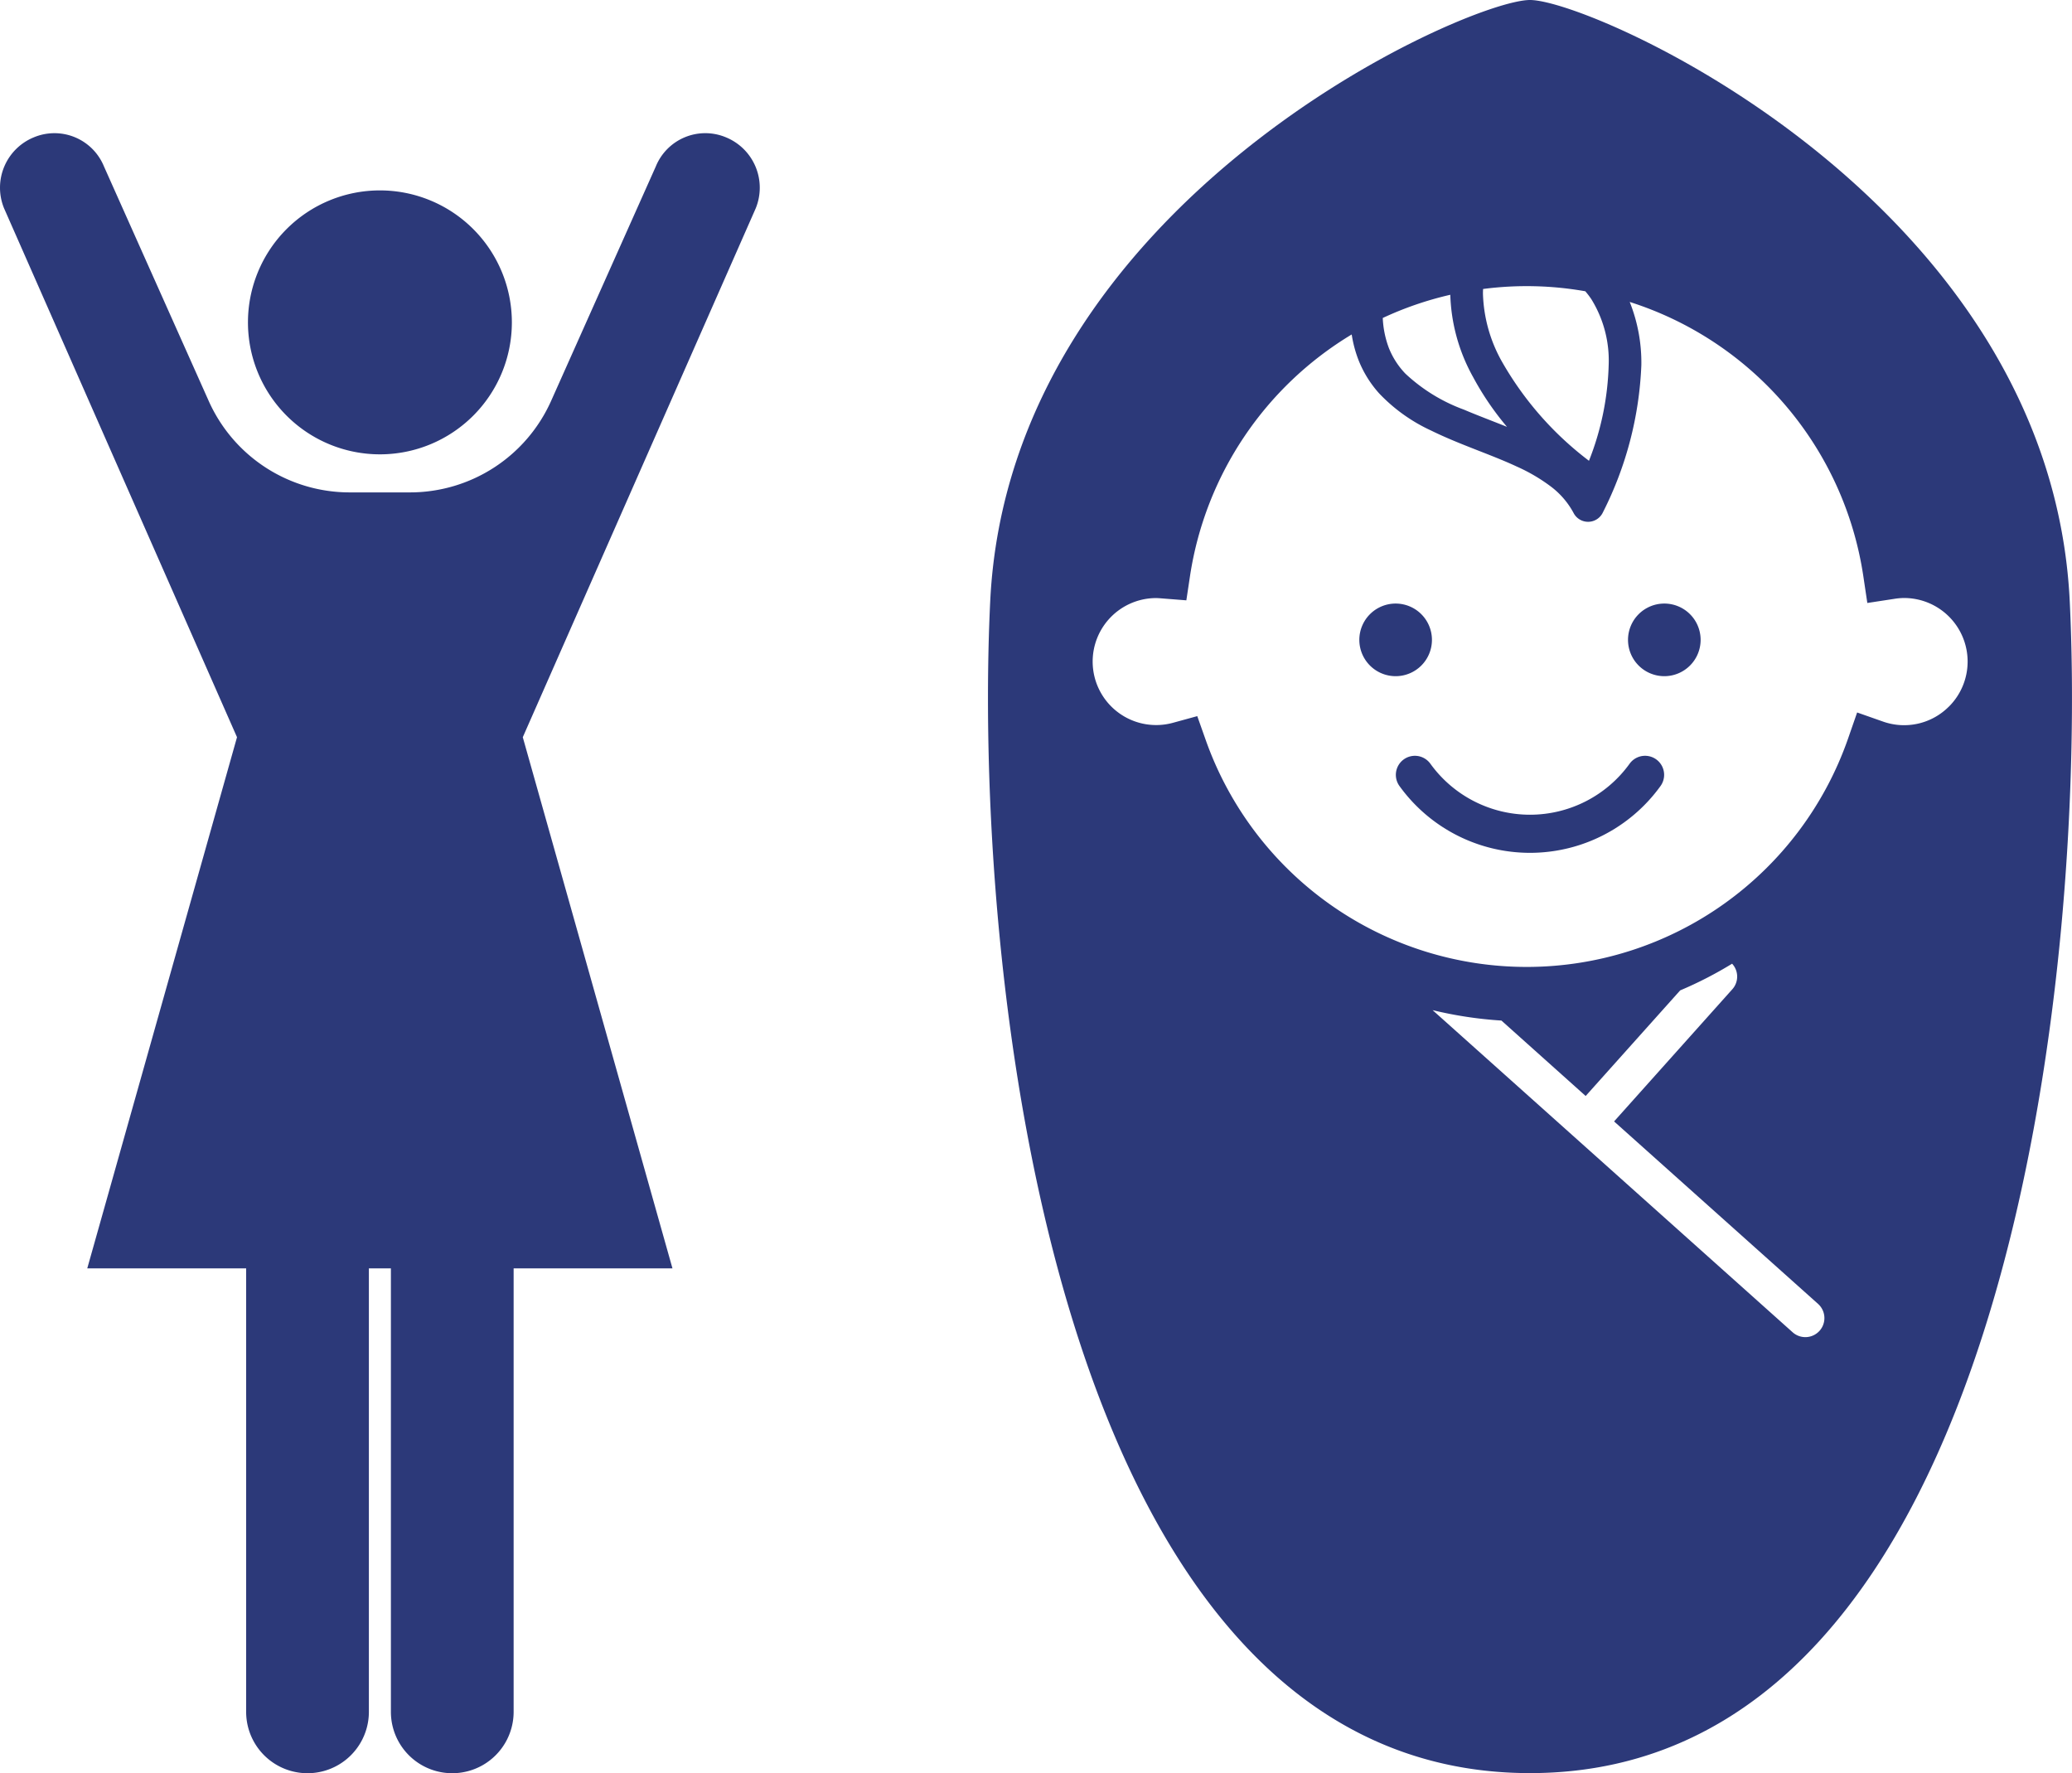
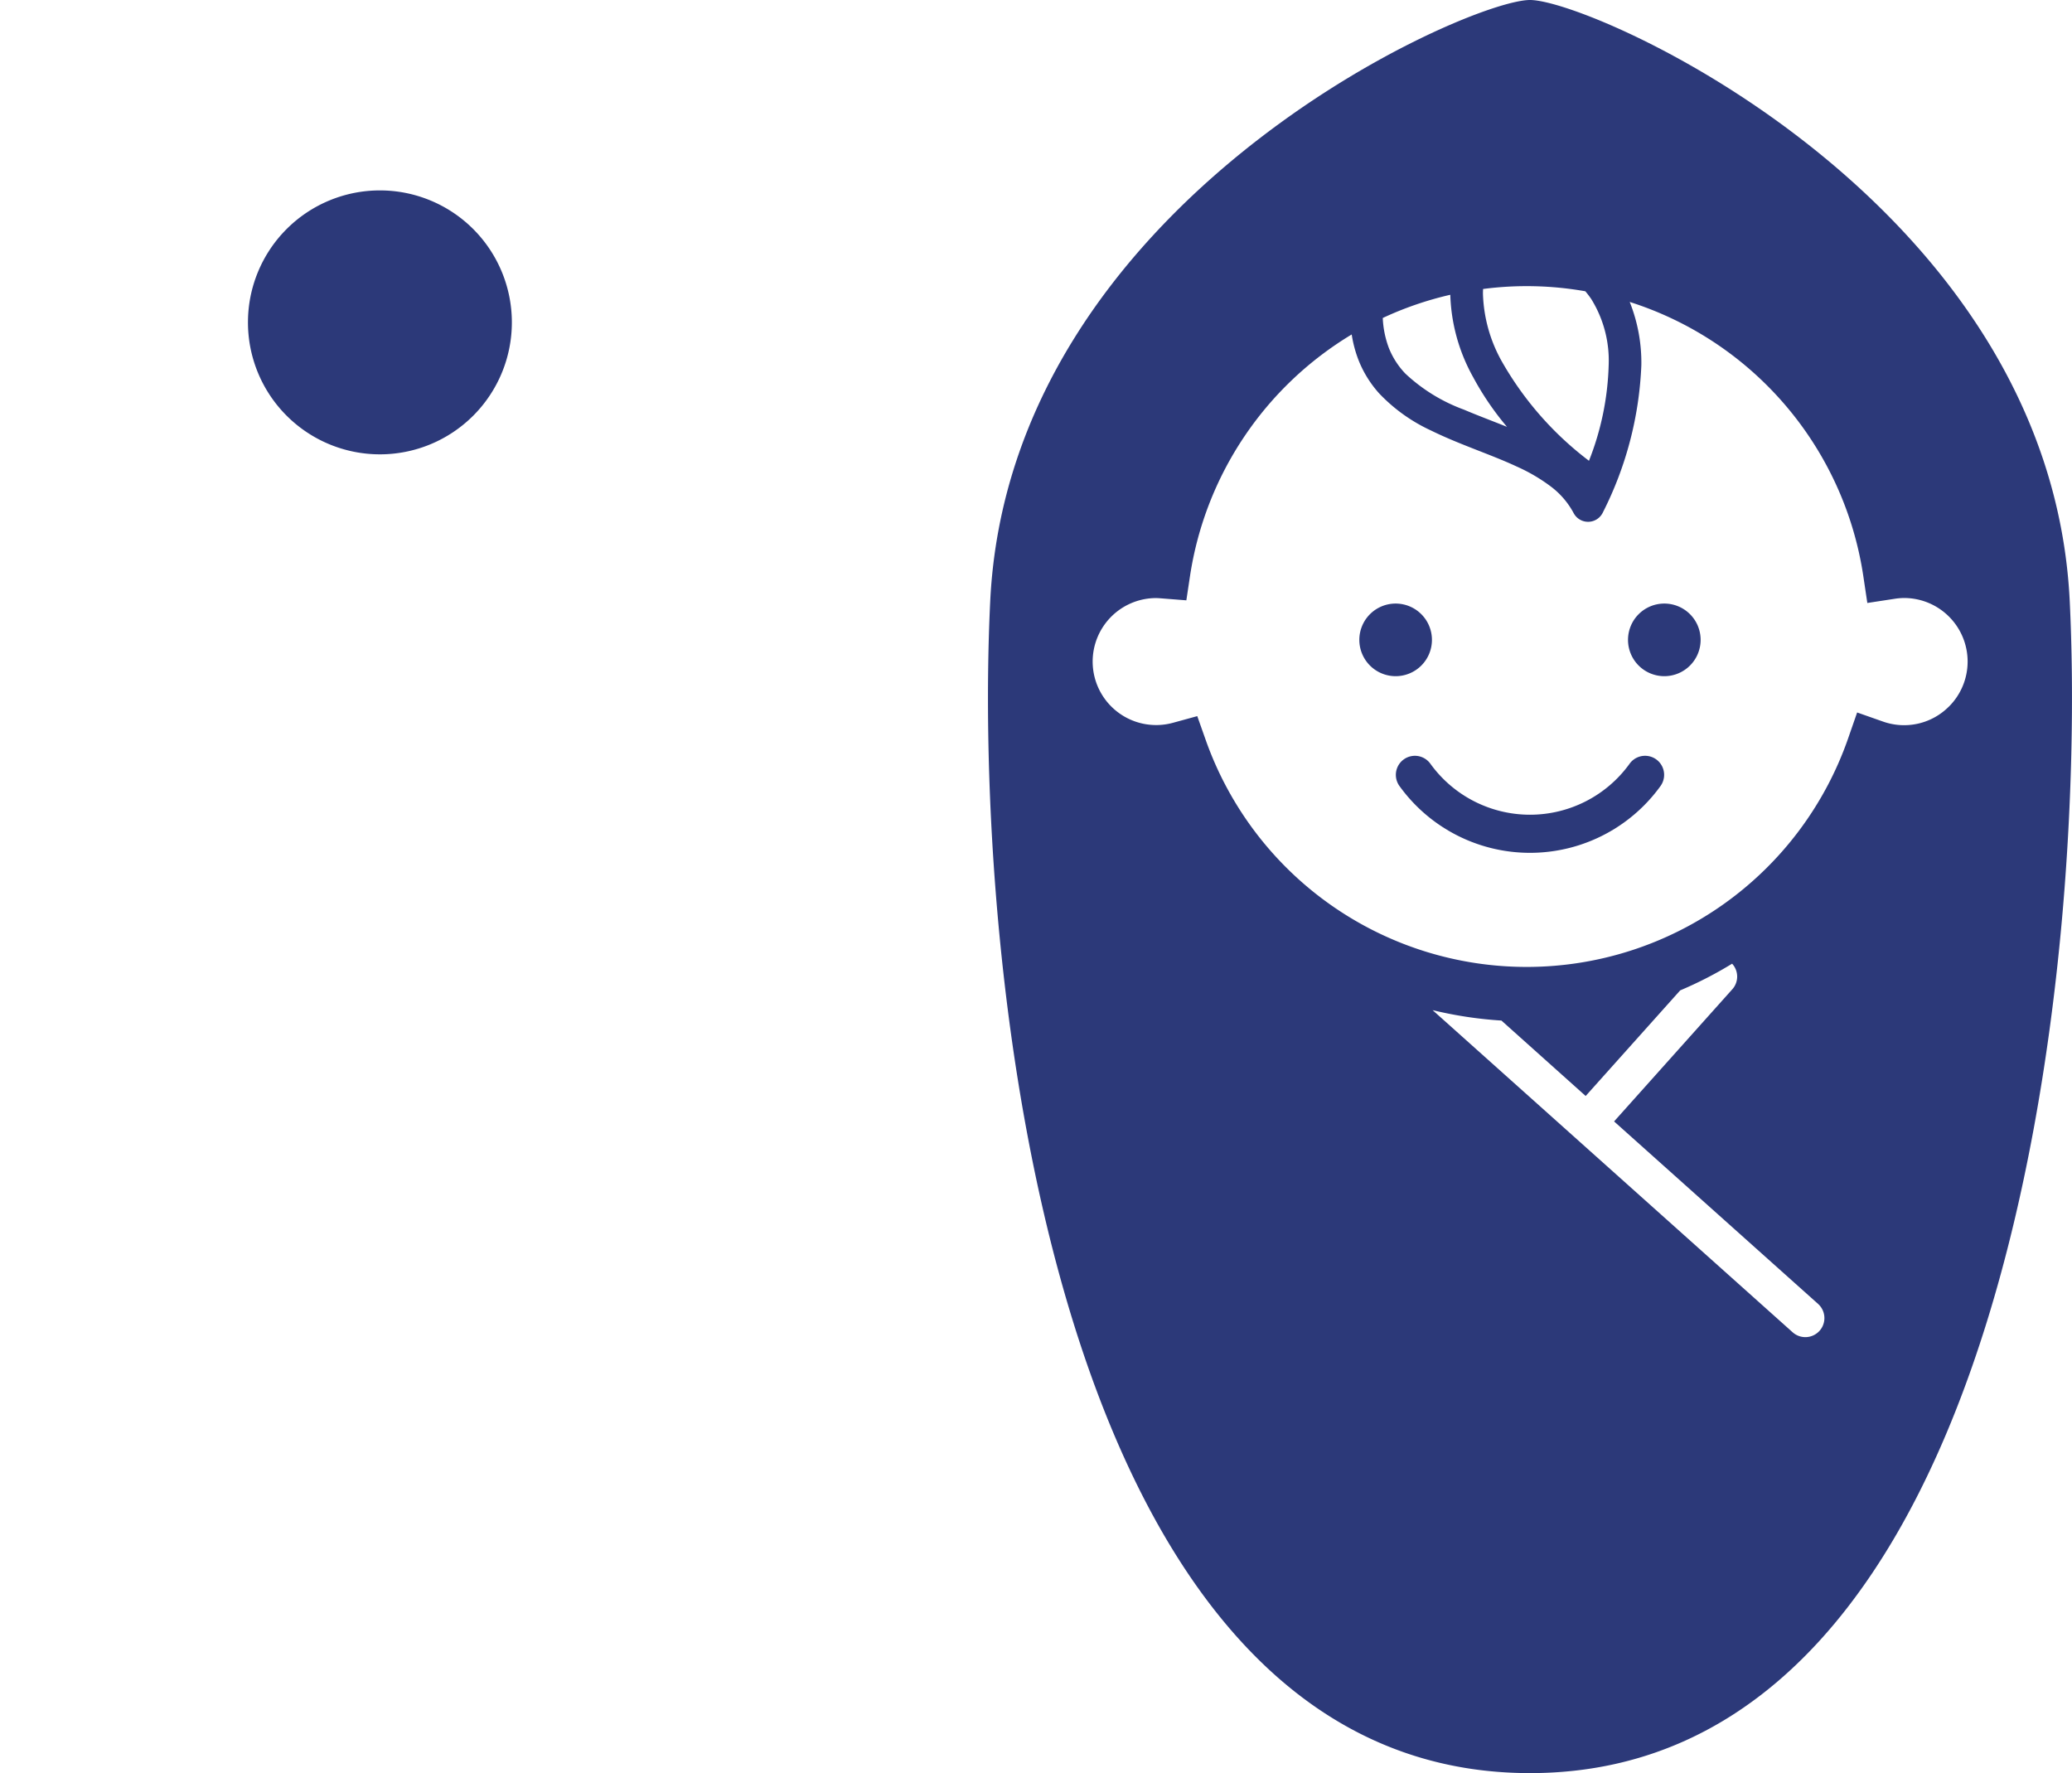
<svg xmlns="http://www.w3.org/2000/svg" width="127.899" height="109.442">
  <g fill="#2c3979">
    <path d="M88.39 39.493a2.241 2.241 0 1 0-2.24 2.241 2.24 2.24 0 0 0 2.24-2.241m14.344-2.241a2.241 2.241 0 1 0 2.241 2.241 2.24 2.24 0 0 0-2.241-2.241m-2.142 9.884a7.58 7.58 0 0 1-12.3 0 1.176 1.176 0 0 0-1.907 1.377 9.933 9.933 0 0 0 16.115 0 1.176 1.176 0 0 0-1.908-1.377" />
    <path d="M127.759 37.1C126.559 12.473 98.344 0 94.442 0S62.324 12.473 61.124 37.1c-1.078 22.11 3.6 72.337 33.318 72.337s34.397-50.222 33.317-72.337M91.548 17.836a20.8 20.8 0 0 1 6.308.141 5 5 0 0 1 .374.49 7.2 7.2 0 0 1 1.069 4.073 17.3 17.3 0 0 1-1.216 5.9 20.2 20.2 0 0 1-5.37-6.116 9.06 9.06 0 0 1-1.174-4.191q0-.163.009-.297m-2.025.357a11.1 11.1 0 0 0 1.406 5.077 17.8 17.8 0 0 0 2.094 3.076c-.9-.364-1.808-.7-2.656-1.062a10.6 10.6 0 0 1-3.617-2.224 4.9 4.9 0 0 1-1.026-1.6 6 6 0 0 1-.37-1.834 20.8 20.8 0 0 1 4.169-1.432Zm22.793 63.944a1.177 1.177 0 0 1-1.661.092L88.43 62.346a24.5 24.5 0 0 0 4.249.643l5.2 4.656 5.834-6.518a24 24 0 0 0 3.205-1.647 1.17 1.17 0 0 1 .015 1.576l-7.3 8.159 12.591 11.262a1.177 1.177 0 0 1 .092 1.661Zm7.983-38.526a3.9 3.9 0 0 1-4.071.923l-1.592-.56-.554 1.594a21.012 21.012 0 0 1-39.655.109l-.523-1.477-1.507.413a3.919 3.919 0 1 1-1.039-7.7q.1 0 .312.017l1.56.123.233-1.546a21.09 21.09 0 0 1 9.974-14.864 7.5 7.5 0 0 0 .428 1.6 6.8 6.8 0 0 0 1.259 2.029 10.4 10.4 0 0 0 3.211 2.3c1.768.87 3.681 1.472 5.29 2.223a10.8 10.8 0 0 1 2.12 1.245 5 5 0 0 1 1.389 1.624 1.009 1.009 0 0 0 1.81-.043 22 22 0 0 0 2.372-9.085 10.1 10.1 0 0 0-.718-3.9 21.03 21.03 0 0 1 14.418 16.911l.249 1.669 1.667-.255a4 4 0 0 1 .6-.052 3.923 3.923 0 0 1 2.772 6.7ZM23.45 28.042a8.145 8.145 0 1 0-8.144-8.147 8.146 8.146 0 0 0 8.144 8.147" />
-     <path d="M44.823 8.481a3.3 3.3 0 0 0-4.34 1.788L34.016 24.75a9.54 9.54 0 0 1-8.7 5.641h-3.732a9.53 9.53 0 0 1-8.7-5.641L6.416 10.269a3.3 3.3 0 0 0-4.339-1.788 3.357 3.357 0 0 0-1.828 4.371L14.63 45.501 5.386 78.286h9.808v27.37a3.788 3.788 0 0 0 7.576 0v-27.37h1.359v27.37a3.788 3.788 0 0 0 7.576 0v-27.37h9.805l-9.24-32.785 14.381-32.649a3.36 3.36 0 0 0-1.828-4.371" />
  </g>
</svg>